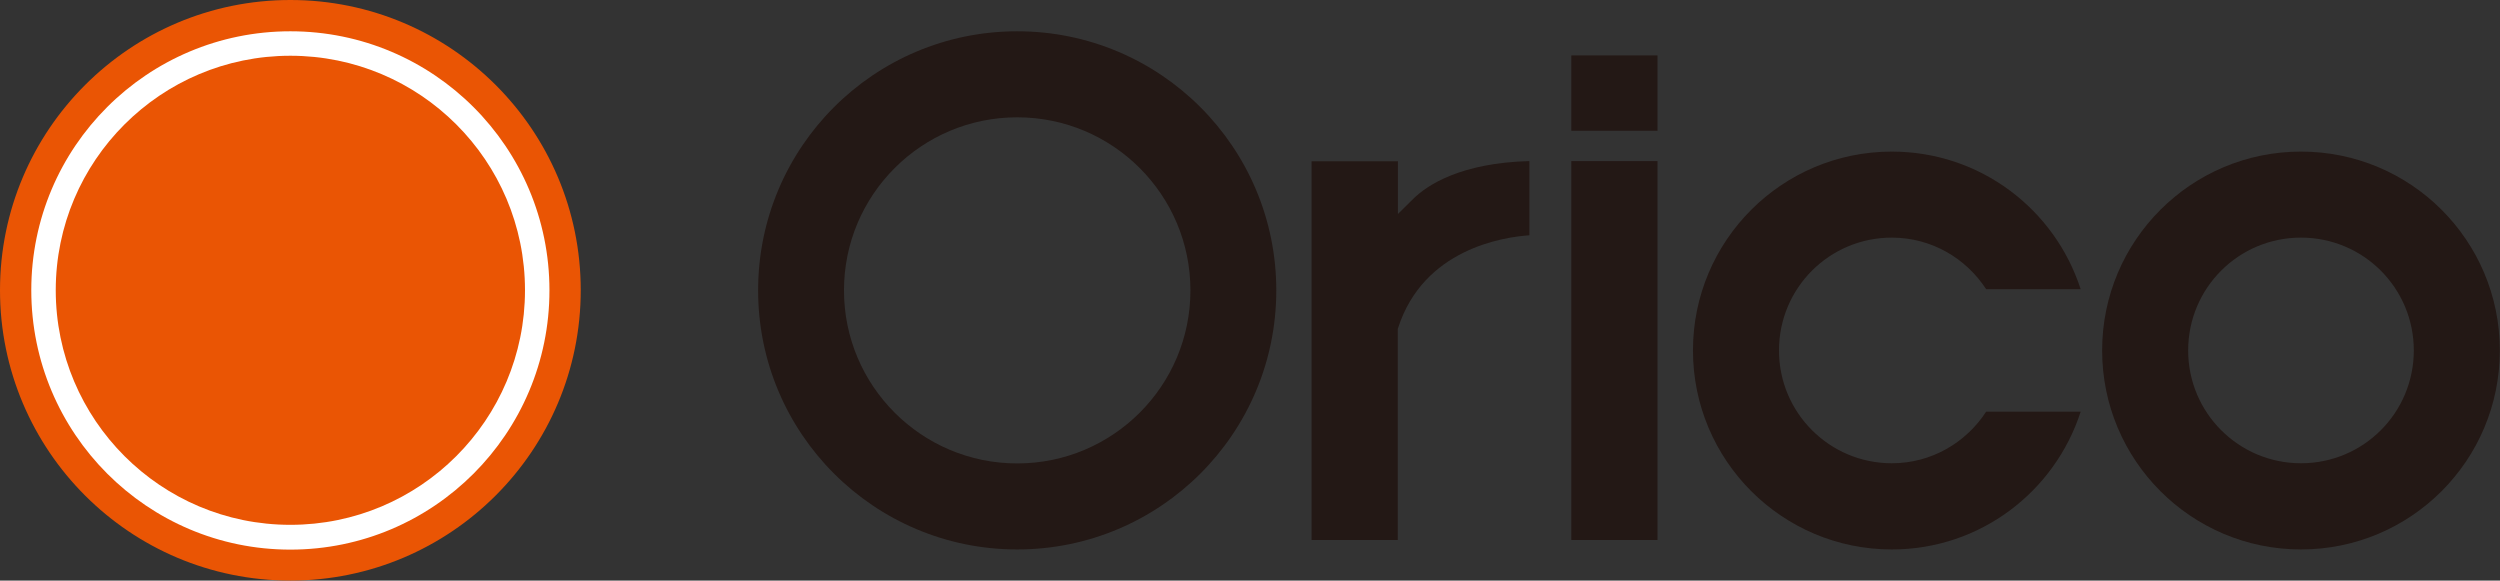
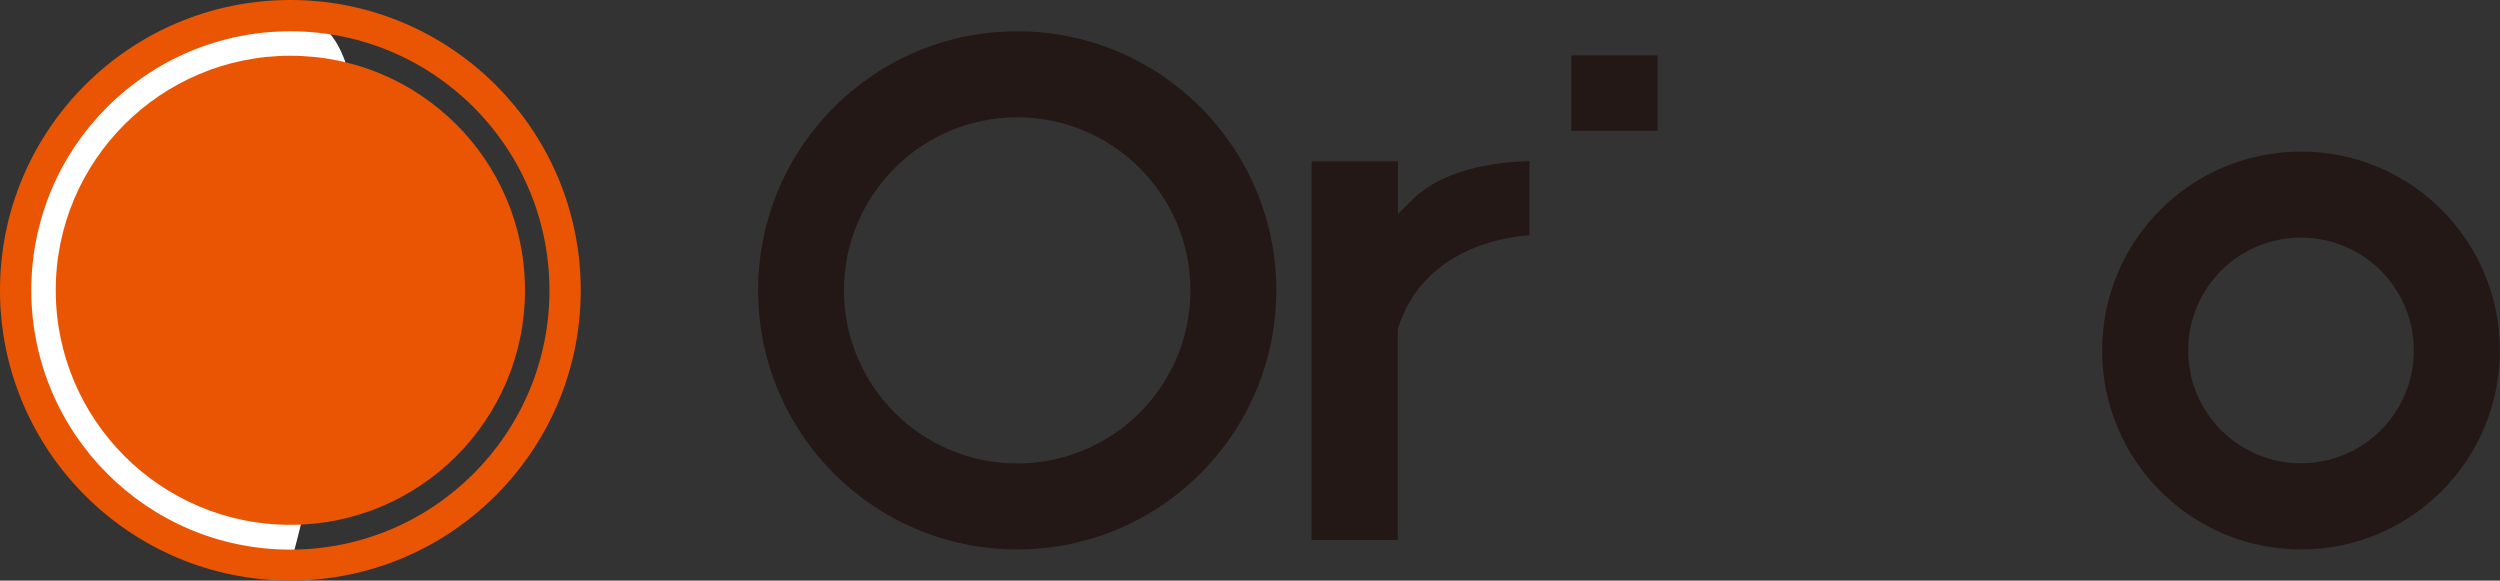
<svg xmlns="http://www.w3.org/2000/svg" id="_レイヤー_2" data-name="レイヤー 2" viewBox="0 0 150.24 34.89">
  <rect x="0" y="0" width="150.24" height="34.89" fill="#333333" stroke="none" />
  <defs>
    <style>
      .cls-1 {
        fill: #ea5504;
      }

      .cls-2 {
        fill: #fff;
      }

      .cls-3 {
        fill: #231815;
      }
    </style>
  </defs>
  <g id="_レイヤー_1-2" data-name="レイヤー 1">
    <g>
-       <path class="cls-2" d="M17.45,33.97c9.13,0,16.53-7.4,16.53-16.53S26.57,.92,17.45,.92,.92,8.32,.92,17.44s7.4,16.53,16.53,16.53Z" />
+       <path class="cls-2" d="M17.45,33.97S26.57,.92,17.45,.92,.92,8.32,.92,17.44s7.4,16.53,16.53,16.53Z" />
      <g>
        <g>
          <path class="cls-1" d="M1.88,17.44C1.88,8.84,8.85,1.88,17.45,1.88s15.57,6.97,15.57,15.57-6.97,15.58-15.57,15.58S1.88,26.04,1.88,17.44Zm15.57,17.45c9.63,0,17.45-7.81,17.45-17.45S27.08,0,17.45,0,0,7.81,0,17.44s7.81,17.45,17.45,17.45Z" />
          <path class="cls-1" d="M17.45,31.54c7.79,0,14.1-6.31,14.1-14.1S25.23,3.35,17.45,3.35,3.35,9.66,3.35,17.44s6.31,14.1,14.1,14.1Z" />
        </g>
        <g>
          <path class="cls-3" d="M84.01,9.69v3.17l.92-.91c.83-.82,2.84-2.16,6.98-2.27v4.46c-1.61,.11-6.35,.84-7.88,5.54l-.03,.08v12.69h-5.18V9.69h5.18Z" />
-           <path class="cls-3" d="M94.43,9.68v22.77h5.18V9.68h-5.18Z" />
          <path class="cls-3" d="M94.43,3.33V7.86h5.18V3.33h-5.18Z" />
          <path class="cls-3" d="M138.28,9.11c-6.6,0-11.95,5.35-11.95,11.95s5.35,11.96,11.95,11.96,11.95-5.35,11.95-11.96-5.35-11.95-11.95-11.95Zm0,18.73c-3.74,0-6.78-3.03-6.78-6.78s3.03-6.78,6.78-6.78,6.78,3.03,6.78,6.78-3.03,6.78-6.78,6.78Z" />
          <path class="cls-3" d="M61.13,1.88c-8.6,0-15.57,6.97-15.57,15.57s6.97,15.57,15.57,15.57,15.57-6.97,15.57-15.57S69.73,1.88,61.13,1.88Zm0,25.97c-5.75,0-10.41-4.66-10.41-10.4s4.66-10.4,10.41-10.4,10.41,4.66,10.41,10.4-4.66,10.4-10.41,10.4Z" />
-           <path class="cls-3" d="M119.36,24.74c-1.21,1.86-3.29,3.1-5.67,3.1-3.74,0-6.78-3.03-6.78-6.78s3.03-6.78,6.78-6.78c2.38,0,4.46,1.24,5.67,3.1h5.68c-1.55-4.8-6.03-8.27-11.35-8.27-6.6,0-11.95,5.35-11.95,11.95s5.35,11.96,11.95,11.96c5.32,0,9.8-3.48,11.35-8.28h-5.68Z" />
        </g>
      </g>
    </g>
  </g>
</svg>